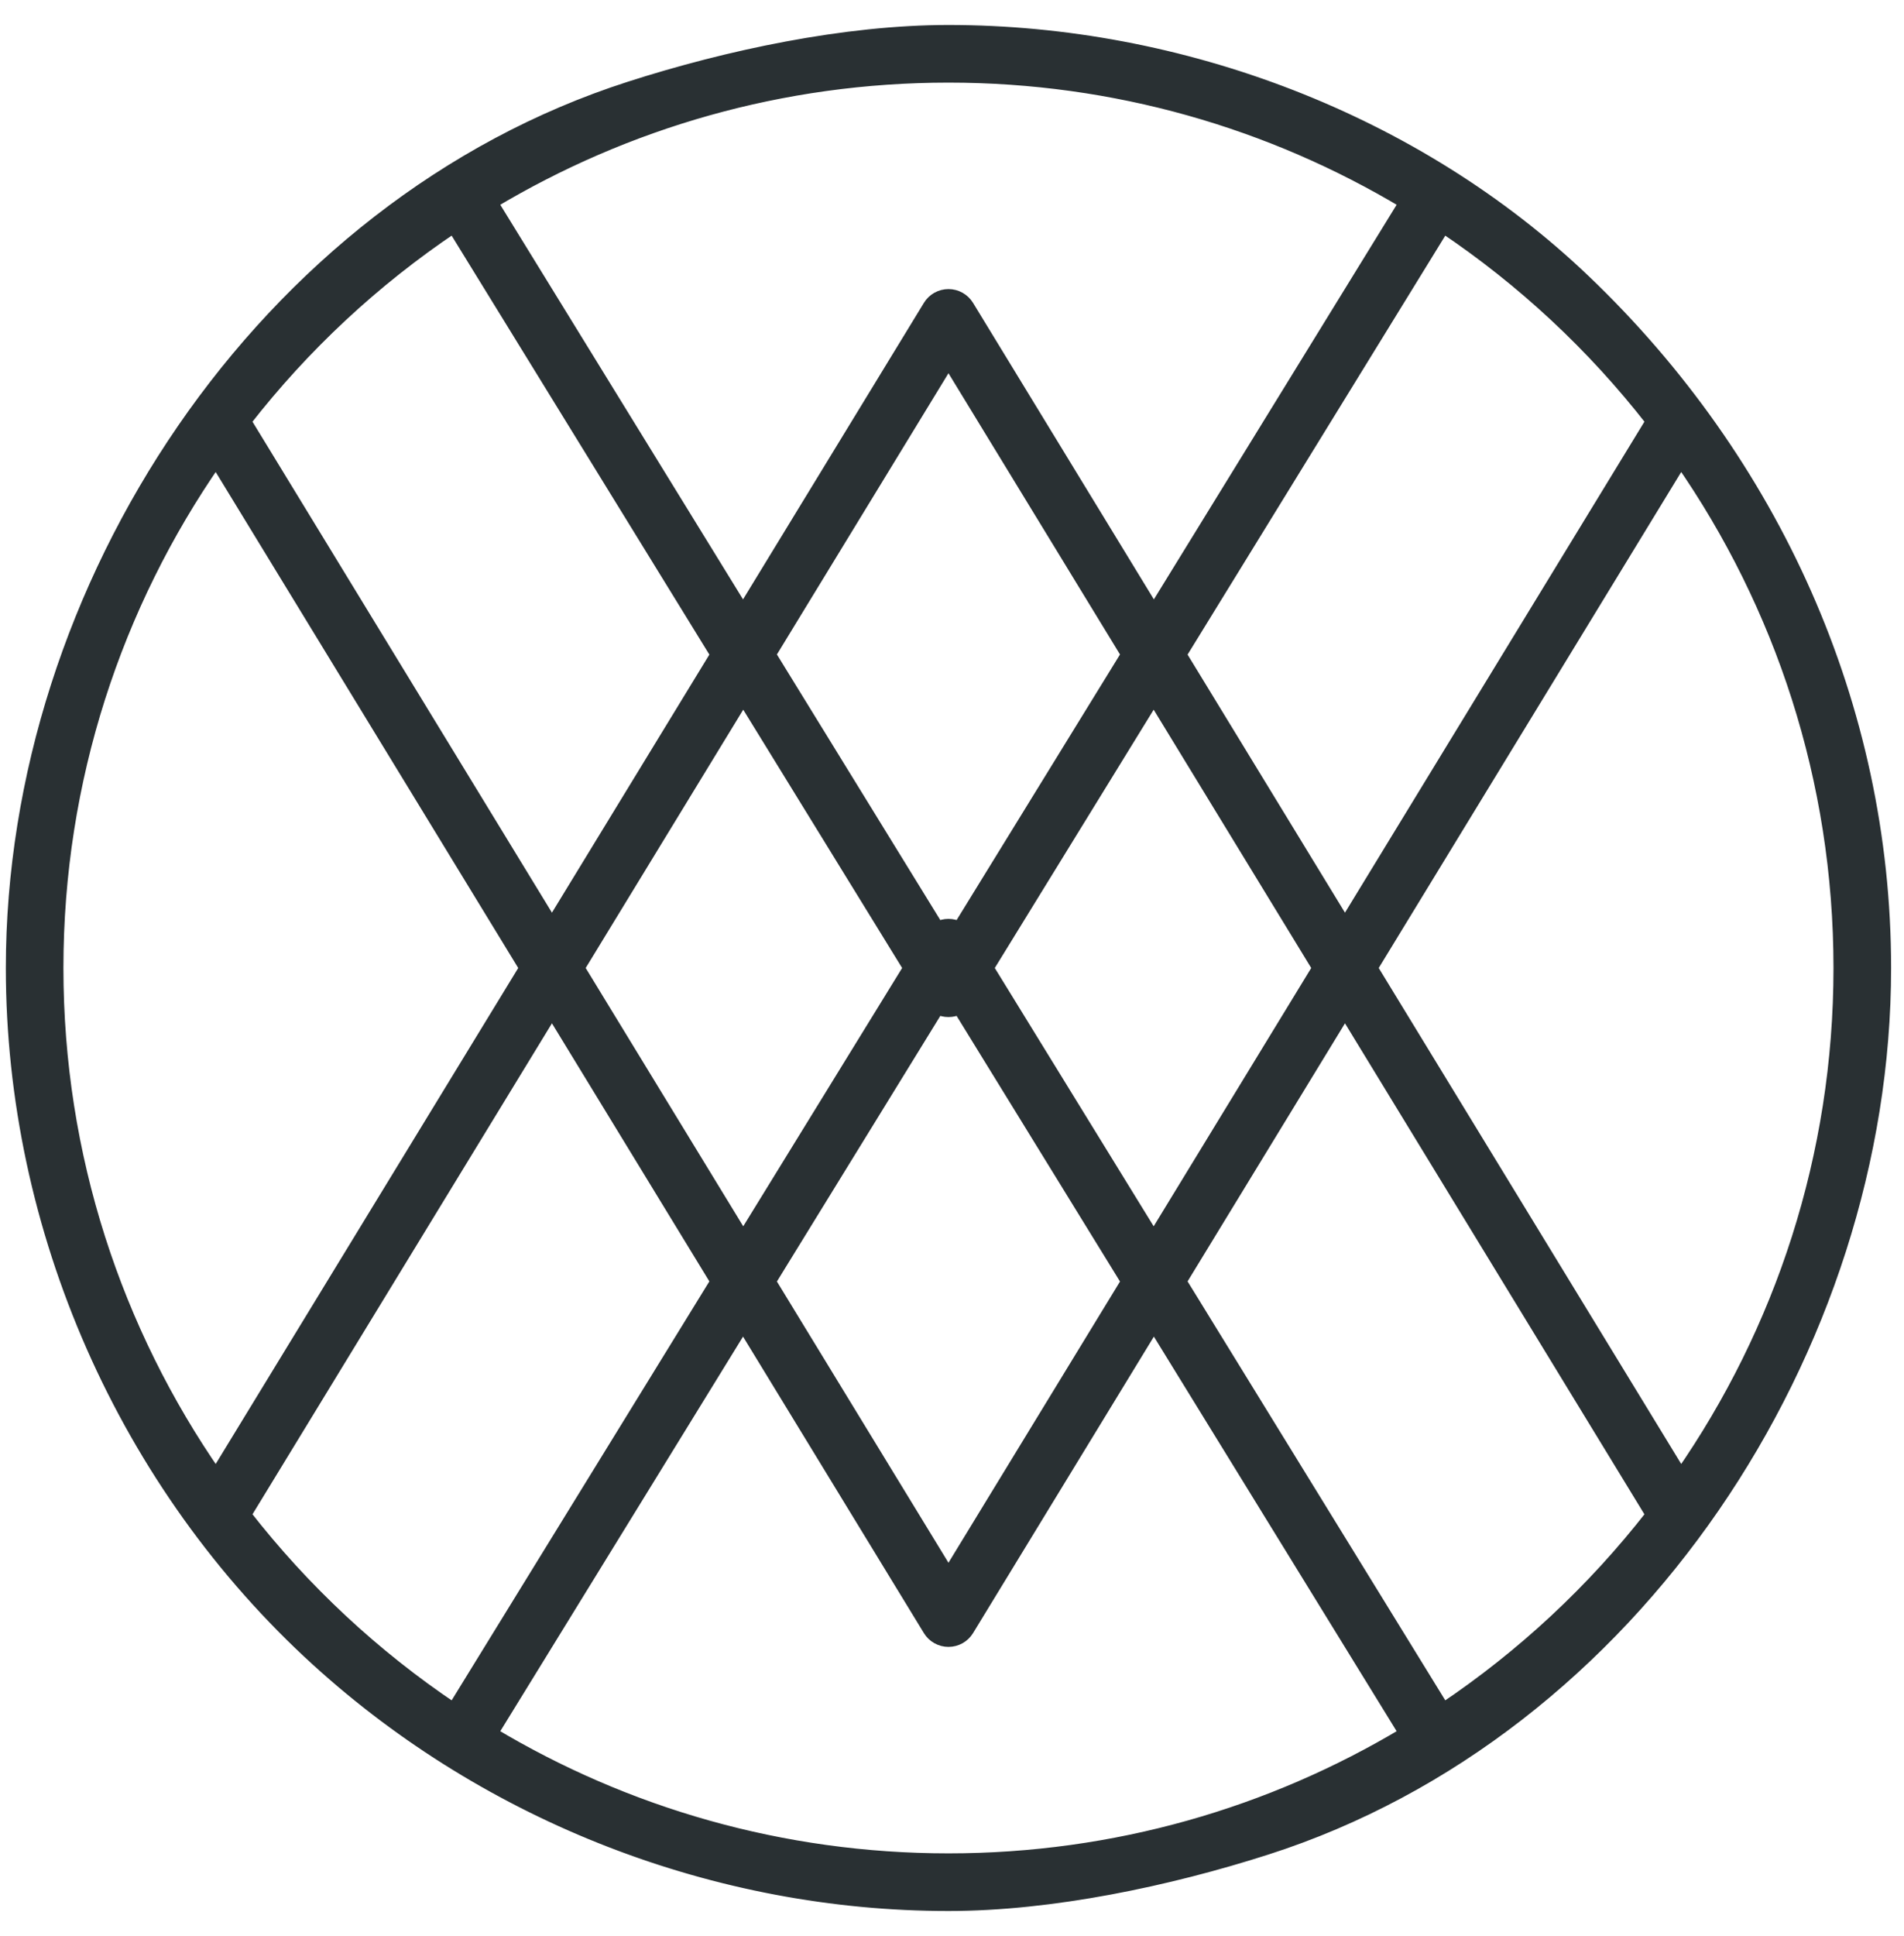
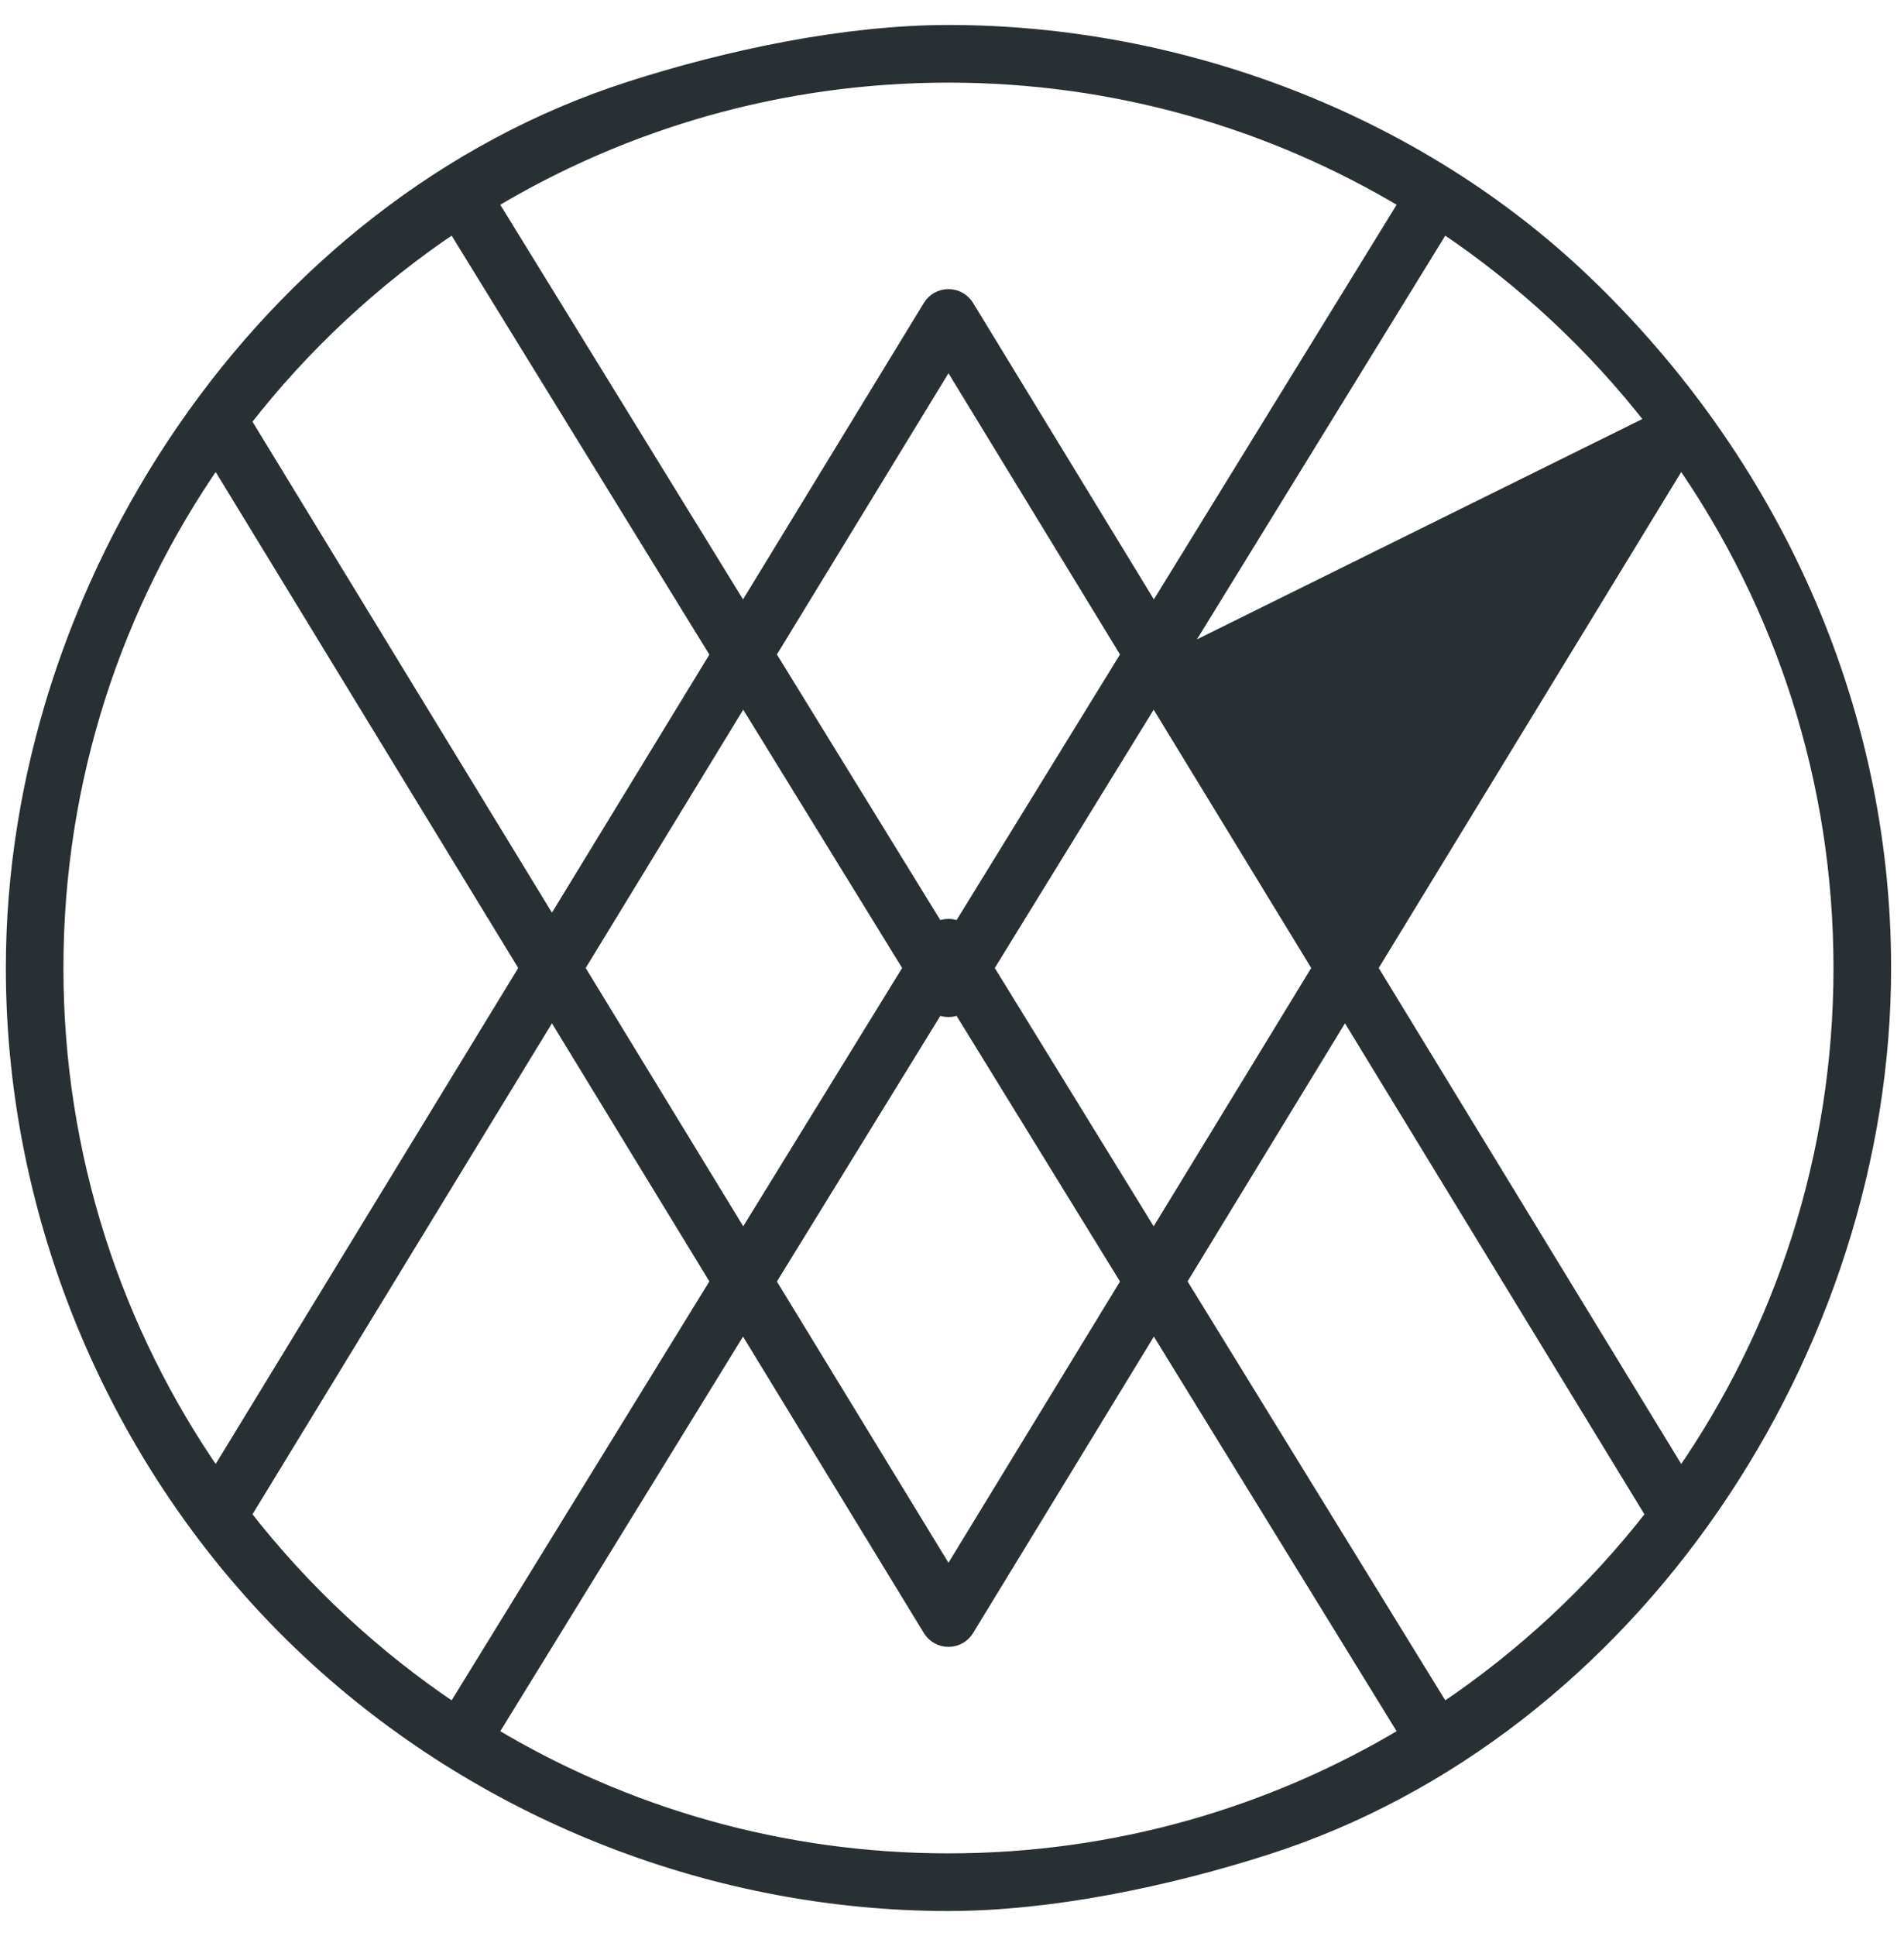
<svg xmlns="http://www.w3.org/2000/svg" width="61" height="62" viewBox="0 0 61 62" fill="none">
-   <path d="M30.387 61C22.964 61 15.677 58.177 10.181 53.184C3.986 47.555 0.387 39.361 0.387 31C0.387 18.811 8.411 6.587 20.173 2.809C23.319 1.798 27.071 1 30.387 1C37.822 1 45.37 3.839 50.768 8.995C56.803 14.76 60.387 22.61 60.387 31C60.387 43.197 52.349 55.427 40.577 59.201C37.438 60.208 33.695 61 30.387 61ZM15.751 55.511C20.034 58.078 25.041 59.554 30.387 59.554C35.733 59.554 40.739 58.078 45.022 55.511L36.967 42.422L31.004 52.196C30.939 52.302 30.849 52.389 30.74 52.45C30.632 52.51 30.511 52.542 30.387 52.542C30.263 52.542 30.141 52.51 30.033 52.449C29.925 52.389 29.834 52.301 29.77 52.196L23.806 42.422L15.751 55.511ZM37.813 41.037L46.243 54.737C48.788 53.03 51.045 50.928 52.927 48.511L43.09 32.388L37.813 41.037ZM7.846 48.51C9.729 50.928 11.985 53.03 14.53 54.737L22.961 41.037L17.683 32.388L7.846 48.51ZM24.656 41.04L30.387 50.431L36.117 41.04L30.73 32.287C30.522 32.399 30.251 32.399 30.043 32.287L24.656 41.04ZM43.937 31L53.853 47.252C57.06 42.636 58.941 37.034 58.941 31C58.941 24.966 57.06 19.364 53.853 14.748L43.937 31ZM6.92 14.748C3.713 19.364 1.832 24.966 1.832 31C1.832 37.034 3.713 42.636 6.92 47.252L16.837 31L6.92 14.748ZM31.636 31L36.962 39.655L42.243 31L36.962 22.345L31.636 31ZM18.53 31L23.811 39.655L29.137 31L23.811 22.345L18.53 31ZM30.387 29.627C30.509 29.627 30.626 29.657 30.73 29.713L36.117 20.96L30.387 11.569L24.656 20.96L30.043 29.713C30.149 29.656 30.267 29.627 30.387 29.627ZM37.813 20.963L43.09 29.612L52.927 13.489C51.045 11.072 48.788 8.97 46.243 7.263L37.813 20.963ZM7.846 13.49L17.683 29.612L22.961 20.963L14.53 7.263C11.985 8.97 9.728 11.072 7.846 13.49ZM30.387 9.458C30.639 9.458 30.872 9.589 31.004 9.804L36.967 19.578L45.022 6.489C40.739 3.922 35.733 2.446 30.387 2.446C25.041 2.446 20.034 3.922 15.751 6.489L23.806 19.578L29.77 9.804C29.834 9.698 29.925 9.611 30.033 9.55C30.141 9.49 30.263 9.458 30.387 9.458Z" fill="#293033" stroke="#293033" stroke-width="0.4" />
+   <path d="M30.387 61C22.964 61 15.677 58.177 10.181 53.184C3.986 47.555 0.387 39.361 0.387 31C0.387 18.811 8.411 6.587 20.173 2.809C23.319 1.798 27.071 1 30.387 1C37.822 1 45.37 3.839 50.768 8.995C56.803 14.76 60.387 22.61 60.387 31C60.387 43.197 52.349 55.427 40.577 59.201C37.438 60.208 33.695 61 30.387 61ZM15.751 55.511C20.034 58.078 25.041 59.554 30.387 59.554C35.733 59.554 40.739 58.078 45.022 55.511L36.967 42.422L31.004 52.196C30.939 52.302 30.849 52.389 30.74 52.45C30.632 52.51 30.511 52.542 30.387 52.542C30.263 52.542 30.141 52.51 30.033 52.449C29.925 52.389 29.834 52.301 29.77 52.196L23.806 42.422L15.751 55.511ZM37.813 41.037L46.243 54.737C48.788 53.03 51.045 50.928 52.927 48.511L43.09 32.388L37.813 41.037ZM7.846 48.51C9.729 50.928 11.985 53.03 14.53 54.737L22.961 41.037L17.683 32.388L7.846 48.51ZM24.656 41.04L30.387 50.431L36.117 41.04L30.73 32.287C30.522 32.399 30.251 32.399 30.043 32.287L24.656 41.04ZM43.937 31L53.853 47.252C57.06 42.636 58.941 37.034 58.941 31C58.941 24.966 57.06 19.364 53.853 14.748L43.937 31ZM6.92 14.748C3.713 19.364 1.832 24.966 1.832 31C1.832 37.034 3.713 42.636 6.92 47.252L16.837 31L6.92 14.748ZM31.636 31L36.962 39.655L42.243 31L36.962 22.345L31.636 31ZM18.53 31L23.811 39.655L29.137 31L23.811 22.345L18.53 31ZM30.387 29.627C30.509 29.627 30.626 29.657 30.73 29.713L36.117 20.96L30.387 11.569L24.656 20.96L30.043 29.713C30.149 29.656 30.267 29.627 30.387 29.627ZM37.813 20.963L52.927 13.489C51.045 11.072 48.788 8.97 46.243 7.263L37.813 20.963ZM7.846 13.49L17.683 29.612L22.961 20.963L14.53 7.263C11.985 8.97 9.728 11.072 7.846 13.49ZM30.387 9.458C30.639 9.458 30.872 9.589 31.004 9.804L36.967 19.578L45.022 6.489C40.739 3.922 35.733 2.446 30.387 2.446C25.041 2.446 20.034 3.922 15.751 6.489L23.806 19.578L29.77 9.804C29.834 9.698 29.925 9.611 30.033 9.55C30.141 9.49 30.263 9.458 30.387 9.458Z" fill="#293033" stroke="#293033" stroke-width="0.4" />
</svg>